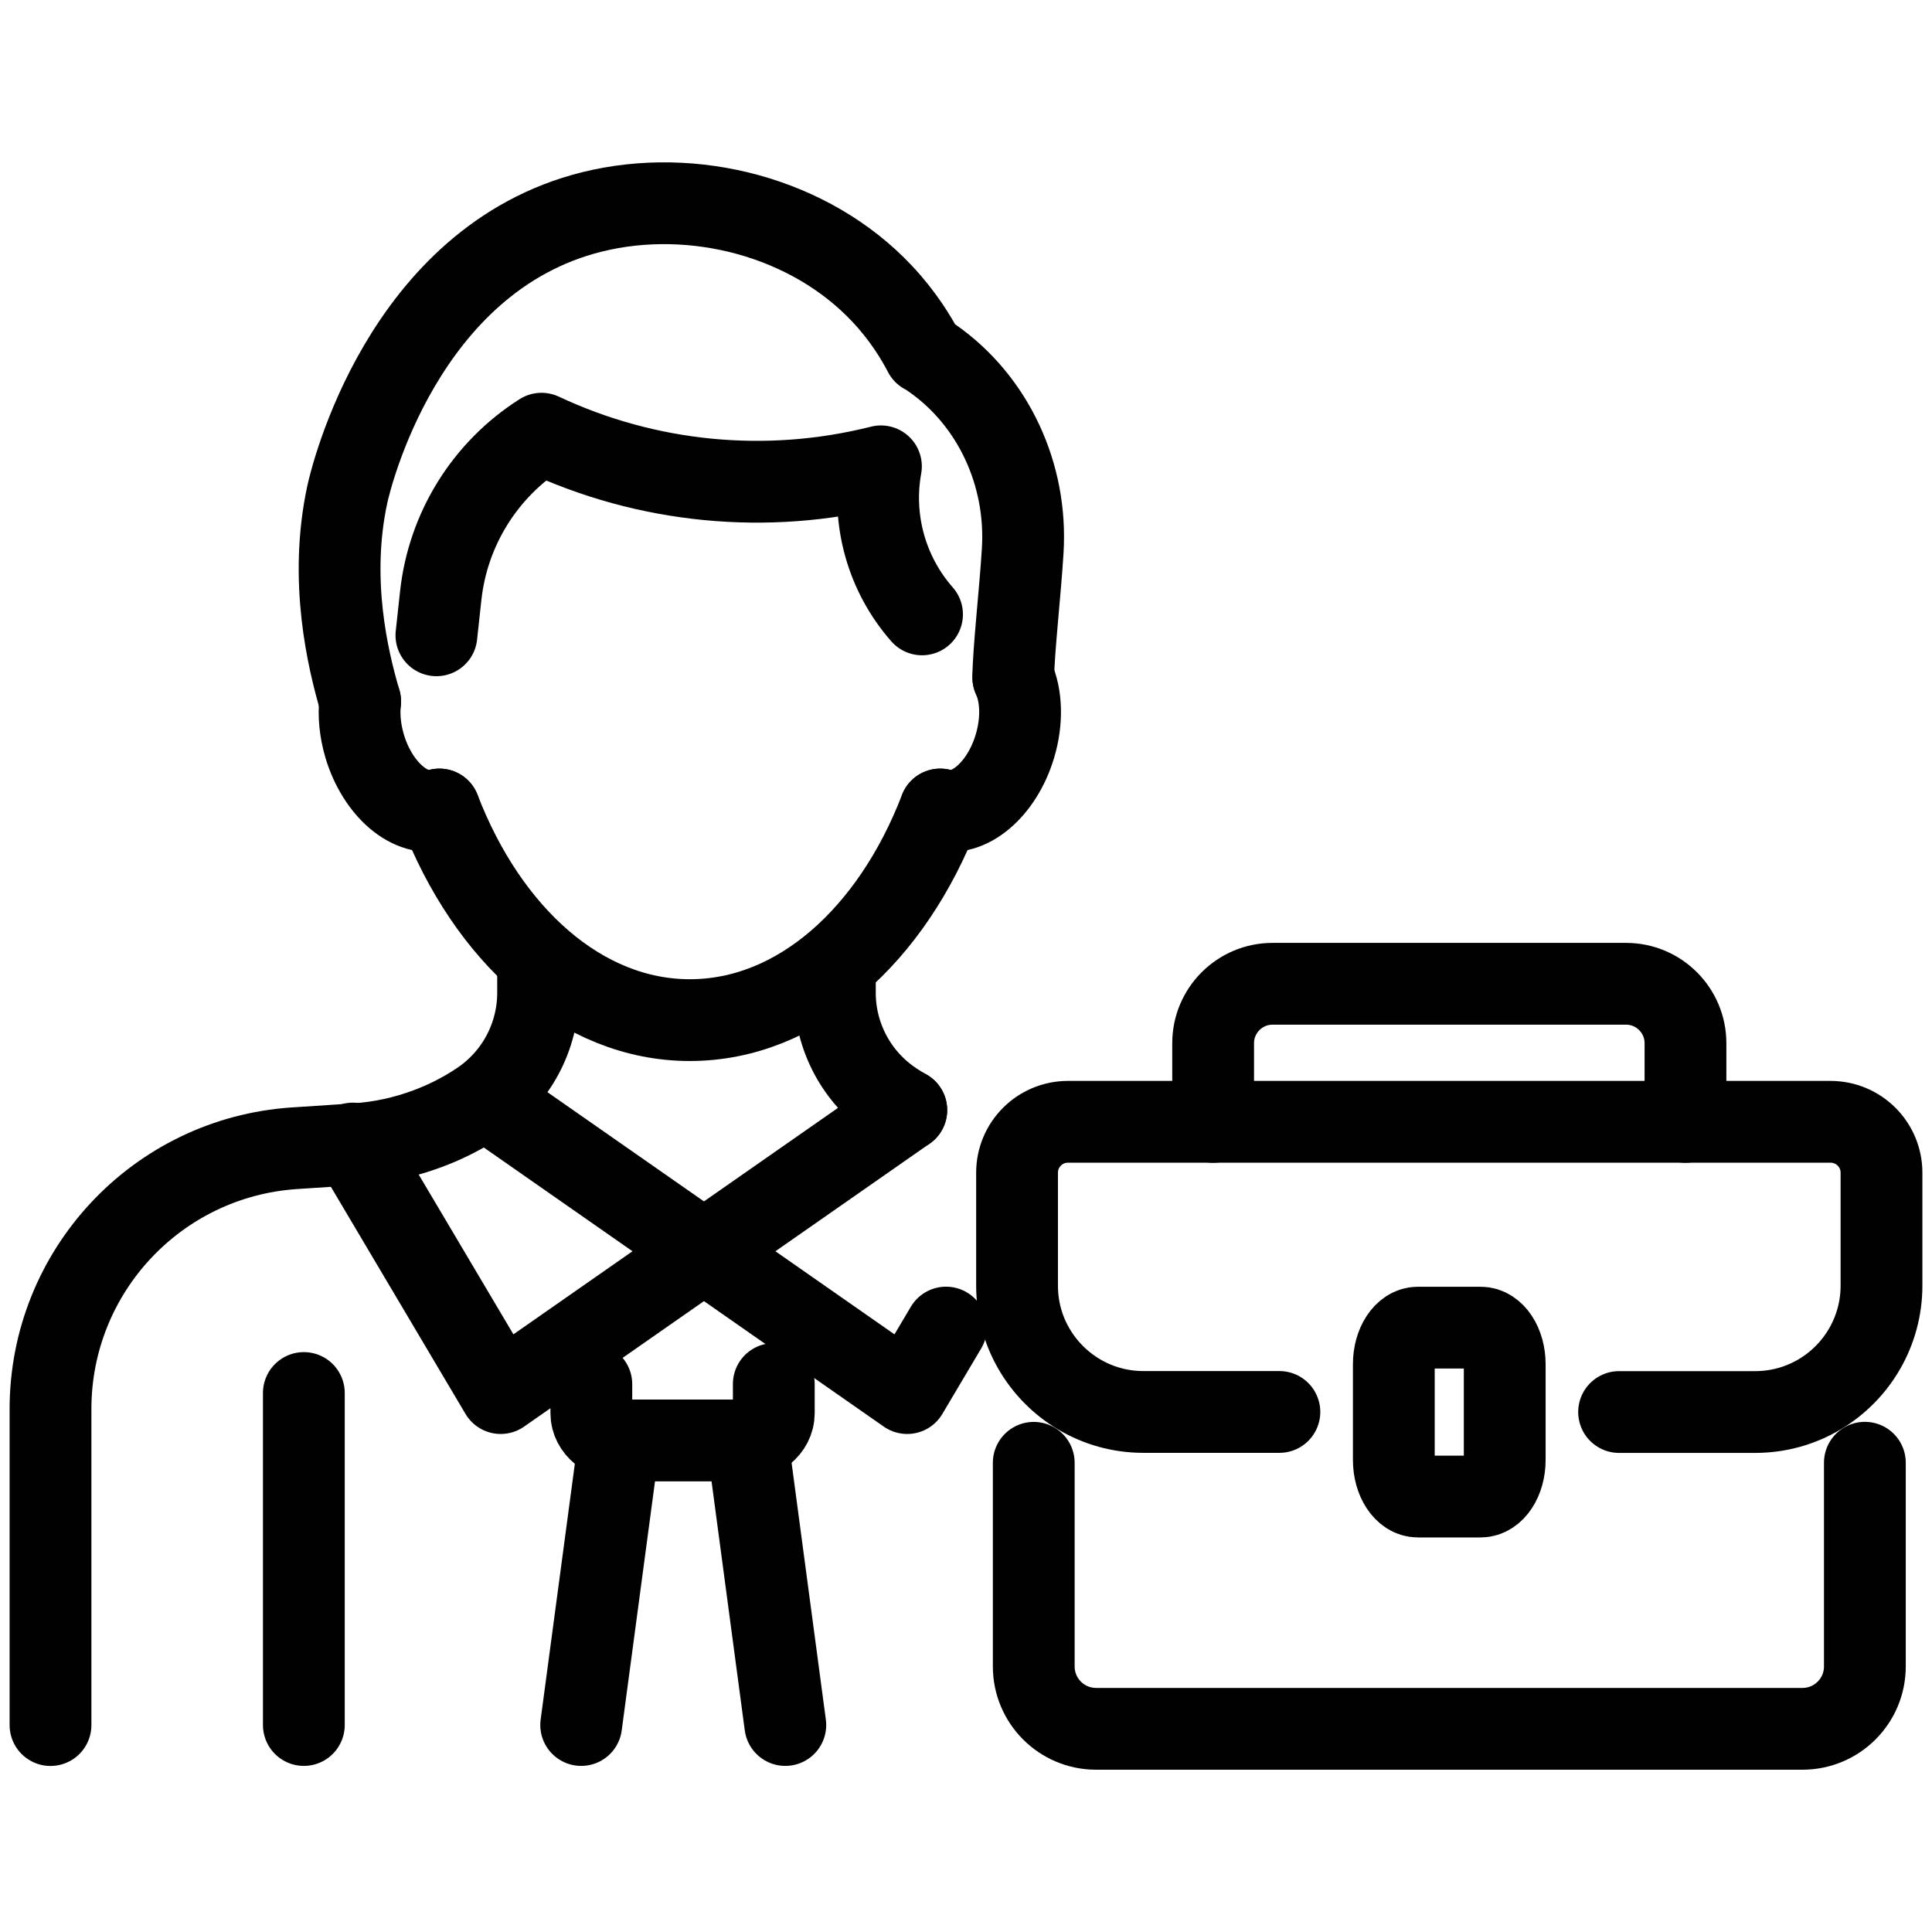
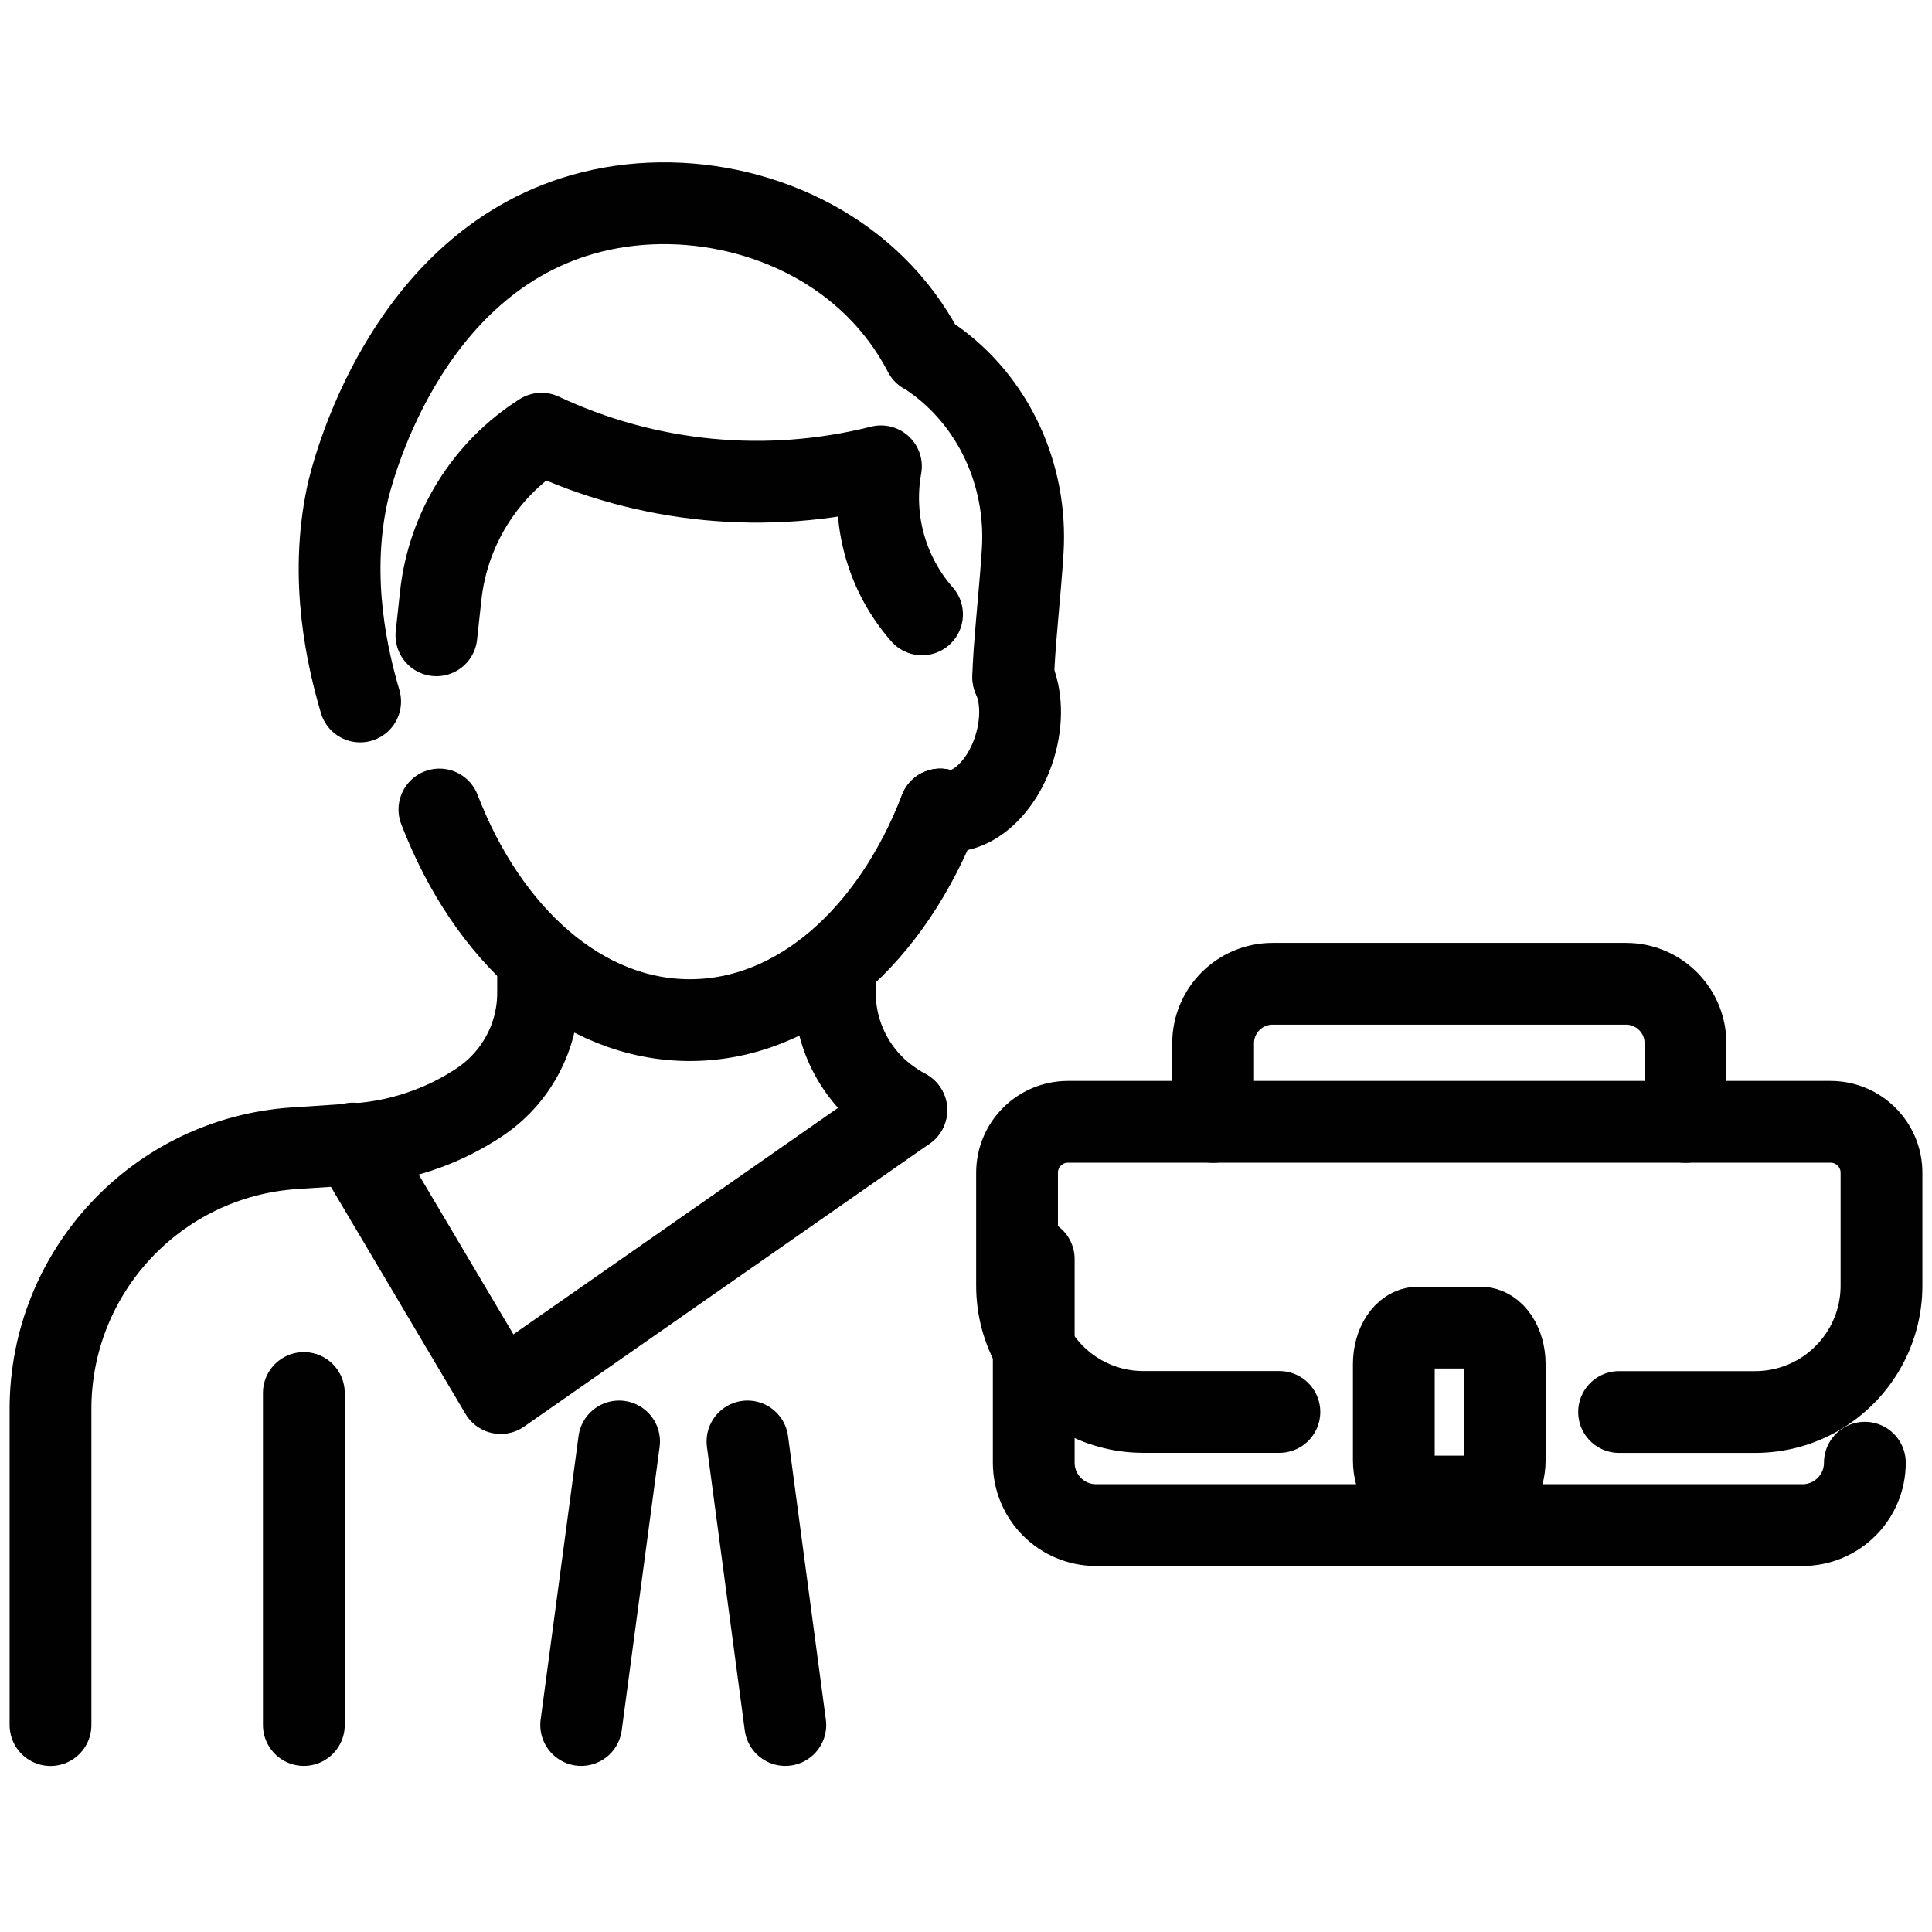
<svg xmlns="http://www.w3.org/2000/svg" id="Vrstva_1" data-name="Vrstva 1" viewBox="0 0 283.46 283.46">
  <defs>
    <style>
      .cls-1 {
        fill: none;
        stroke: #010101;
        stroke-linecap: round;
        stroke-linejoin: round;
        stroke-width: 12px;
      }
    </style>
  </defs>
  <g>
    <g>
      <g>
        <path class="cls-1" d="M78.95,142.03v3.64c0,6.43-3.22,12.45-8.57,16.02l-.02.02c-2.39,1.59-4.95,2.9-7.63,3.89-3.37,1.26-6.91,2.03-10.53,2.27l-3.68.25-5.34.35c-20.14,1.35-35.77,18.08-35.77,38.26v46.37" />
        <path class="cls-1" d="M122.49,142.03v3.64c0,6.43,3.22,12.45,8.57,16.02l.02.02c.62.41,1.25.8,1.89,1.16" />
        <polyline class="cls-1" points="51.76 167.78 73.46 204.39 132.97 162.87" />
-         <polyline class="cls-1" points="73.73 162.96 133.1 204.39 138.8 194.78" />
        <line class="cls-1" x1="44.58" y1="253.09" x2="44.58" y2="204.38" />
      </g>
-       <path class="cls-1" d="M113.53,203.06v4.29c0,2.21-2.18,3.99-4.87,3.99h-17.02c-2.69,0-4.88-1.79-4.88-3.99v-4.26" />
      <line class="cls-1" x1="90.83" y1="211.49" x2="85.27" y2="253.09" />
      <line class="cls-1" x1="115.22" y1="253.09" x2="109.67" y2="211.49" />
    </g>
    <g>
      <path class="cls-1" d="M64.47,118.77c7.08,18.4,20.88,30.9,36.74,30.9s29.65-12.48,36.73-30.9" />
      <path class="cls-1" d="M148.67,99.39c1.2,2.66,1.36,6.35.23,10.11-1.91,6.36-6.81,10.51-10.95,9.27" />
      <path class="cls-1" d="M64.03,93.21l.63-5.79c1.05-9.77,6.5-18.53,14.79-23.79,15.5,7.28,33.03,8.98,49.64,4.83l.16-.04c-1.42,7.84.85,15.83,6.03,21.72" />
-       <path class="cls-1" d="M52.84,102.91h0c-.22,2.03-.01,4.31.67,6.59,1.91,6.36,6.81,10.51,10.95,9.27" />
      <path class="cls-1" d="M52.84,102.92c-1.78-6.05-4.61-17.77-1.88-30.4.45-2.08,8.04-34.5,35.9-41.43,14.88-3.69,31.99.76,42.54,11.98,3.01,3.19,4.97,6.37,6.21,8.75.23.1.64.35,1.18.74,8.94,6.25,13.95,17.05,13.26,28.24-.35,5.84-1.38,14.95-1.38,18.61" />
    </g>
  </g>
  <g>
    <path class="cls-1" d="M237.55,207.17h19.96c6.89,0,12.91-3.76,16.1-9.35,1.55-2.71,2.44-5.85,2.44-9.2v-16.56c0-4.13-3.35-7.47-7.48-7.47h-111.88c-4.13,0-7.47,3.34-7.47,7.47v16.56c0,3.35.88,6.49,2.44,9.2,3.2,5.58,9.21,9.34,16.1,9.34h19.95" />
-     <path class="cls-1" d="M273.61,214.61v29.89c0,5.06-4.1,9.15-9.16,9.15h-103.63c-5.06,0-9.15-4.1-9.15-9.15v-29.88" />
+     <path class="cls-1" d="M273.61,214.61c0,5.06-4.1,9.15-9.16,9.15h-103.63c-5.06,0-9.15-4.1-9.15-9.15v-29.88" />
    <path class="cls-1" d="M177.99,164.6v-11.55c0-4.8,3.91-8.71,8.71-8.71h51.88c4.8,0,8.71,3.91,8.71,8.71v11.55" />
    <path class="cls-1" d="M217.25,219.57h-9.23c-1.94,0-3.52-2.4-3.52-5.36v-14.06c0-2.96,1.58-5.36,3.52-5.36h9.23c1.94,0,3.52,2.4,3.52,5.36v14.06c0,2.96-1.58,5.36-3.52,5.36Z" />
  </g>
</svg>